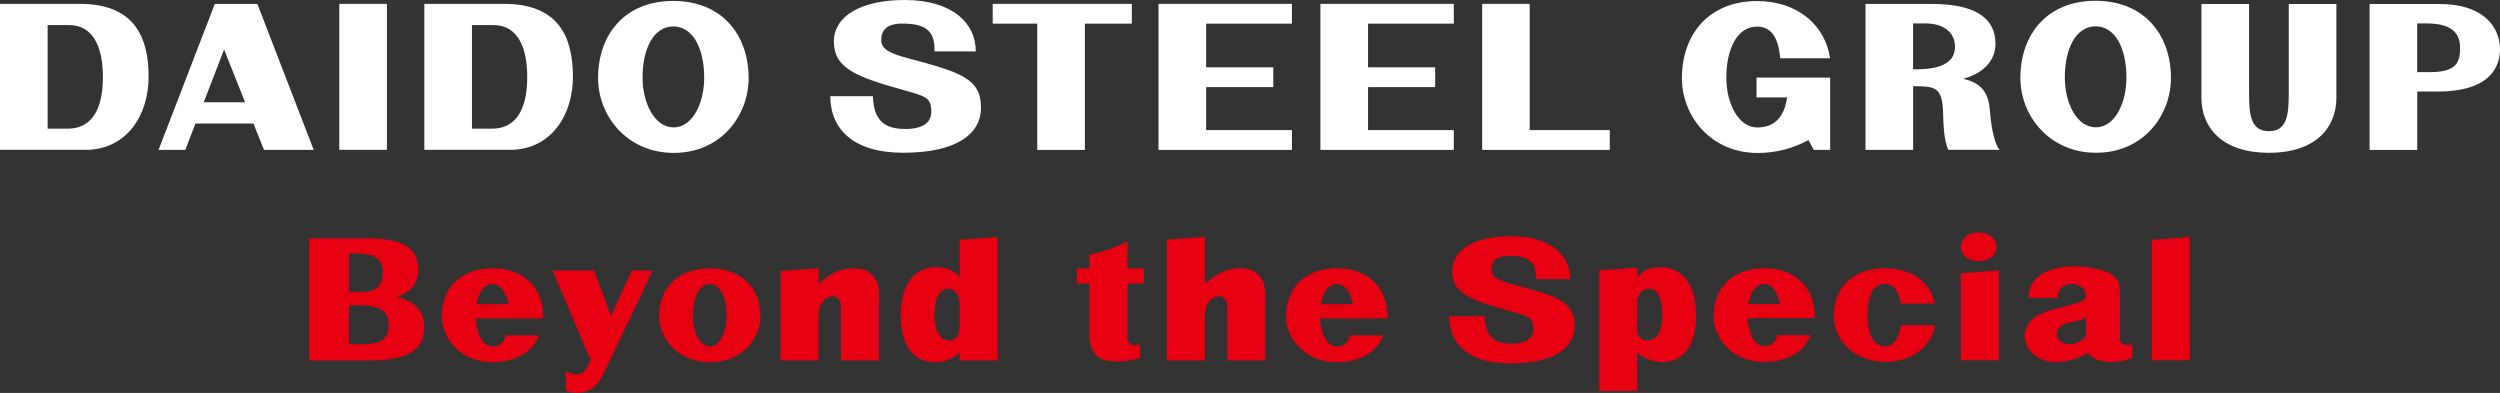
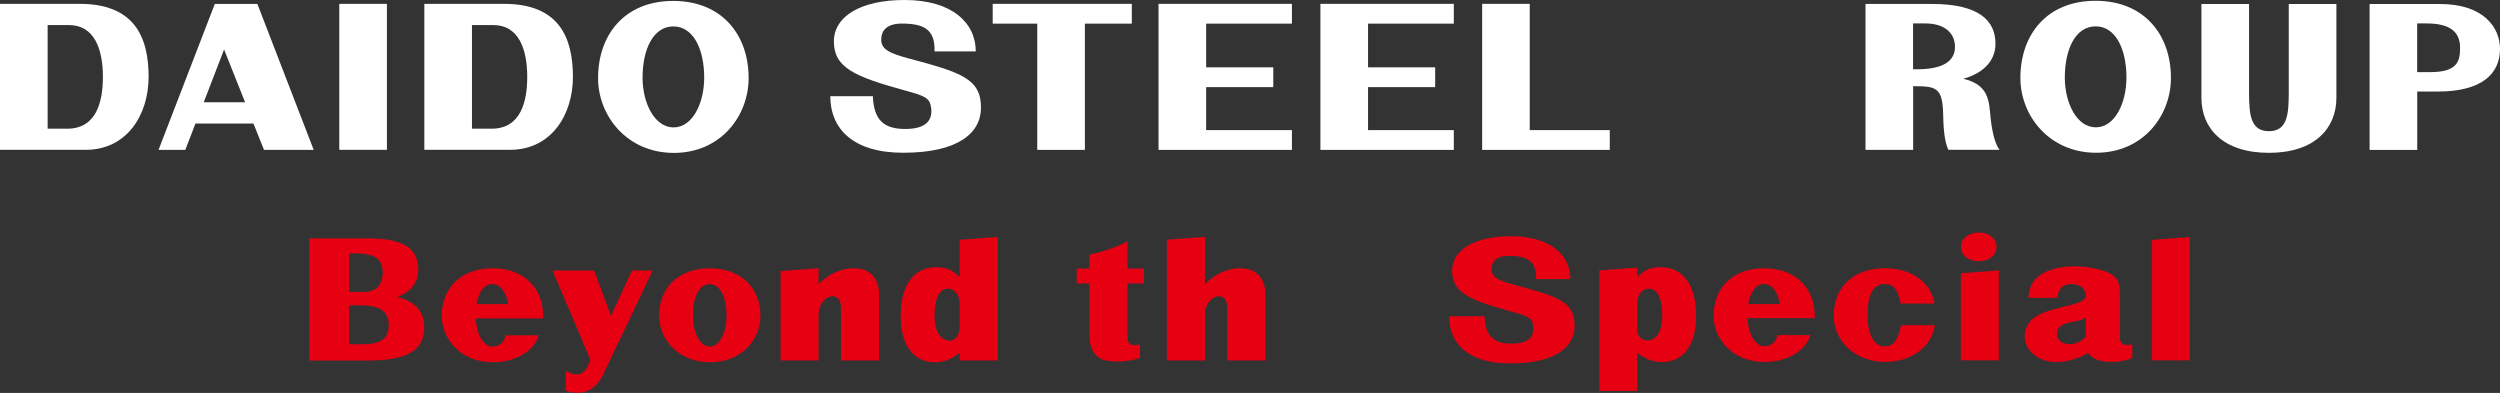
<svg xmlns="http://www.w3.org/2000/svg" version="1.1" x="0px" y="0px" viewBox="0 0 350.08 55.02" style="enable-background:new 0 0 350.08 55.02;" xml:space="preserve">
  <rect x="0" y="0" width="350.08" height="55.02" fill="#333333" stroke="none" />
  <style type="text/css">
	.st0{fill:#E60012;}
	.st1{fill:#FFFFFF;}
</style>
  <g id="ネガ背景">
</g>
  <g id="ロゴデータ">
    <g>
      <g>
        <path class="st0" d="M99.38,37.57c-4.58,0-7.09,2.92-7.09,6.68c0,3.28,2.73,6.48,7.15,6.48c4.41,0,7.05-3.19,7.05-6.48     C106.49,40.49,103.96,37.57,99.38,37.57z M99.4,48.52c-1.46,0-2.37-2.12-2.37-4.3c0-2.49,0.83-4.43,2.35-4.43     c1.52,0,2.36,1.94,2.36,4.43C101.74,46.39,100.87,48.52,99.4,48.52z" />
        <path class="st0" d="M76.05,44.58c0-0.11,0.01-0.22,0.01-0.33c0-3.75-2.53-6.68-7.11-6.68c-4.58,0-7.09,2.92-7.09,6.68     c0,3.28,2.73,6.48,7.14,6.48c3.16,0,5.77-1.54,6.44-3.77H70.8c-0.15,1.09-1.02,1.57-1.82,1.57c-1.38,0-2.27-1.89-2.36-3.94h4.69     H76.05z M68.95,39.78c1.17,0,1.93,1.15,2.23,2.81h-4.44C67.03,40.92,67.79,39.78,68.95,39.78z" />
-         <path class="st0" d="M194.28,44.58c0-0.11,0.01-0.22,0.01-0.33c0-3.75-2.53-6.68-7.11-6.68c-4.58,0-7.09,2.92-7.09,6.68     c0,3.28,2.73,6.48,7.15,6.48c3.16,0,5.77-1.54,6.43-3.77h-4.64c-0.15,1.09-1.02,1.57-1.83,1.57c-1.38,0-2.27-1.89-2.36-3.94h4.69     H194.28z M187.19,39.78c1.17,0,1.93,1.15,2.22,2.81h-4.44C185.26,40.92,186.02,39.78,187.19,39.78z" />
        <path class="st0" d="M120.69,37.69c-1.28-0.29-3.79-0.22-6.06,2.11v-2.24l-5.33,0.4v12.52h5.33v-6.35c0-1.69,1.03-2.58,1.88-2.64     c0.66-0.04,1.18,0.41,1.25,1.39v7.6h5.33V42.1c0.01-0.11,0.01-0.71,0.01-0.82C123.1,38.76,121.65,37.91,120.69,37.69z" />
        <path class="st0" d="M174.79,37.69c-1.28-0.29-3.78-0.22-6.06,2.11v-6.63l-5.33,0.4v16.91h5.33v-7.89v1.54     c0-1.69,1.03-2.58,1.88-2.64c0.66-0.04,1.18,0.41,1.25,1.39v7.6h5.33V42.1c0.01-0.11,0.01-0.71,0.01-0.82     C177.19,38.76,175.75,37.91,174.79,37.69z" />
        <path class="st0" d="M88.49,37.88c0,0-1.43,3.11-2.93,6.34l-2.37-6.34h-5.82l5.32,12.53c-0.25,0.53-0.42,0.89-0.46,0.98     c-0.93,1.84-2.69,0.7-3,0.55v2.76c0.33,0.14,1.01,0.31,1.48,0.31c1.51,0,2.79-0.62,3.74-2.54c1.09-2.22,6.94-14.59,6.94-14.59     H88.49z" />
        <path class="st0" d="M134.38,33.58v5.24c-0.48-0.53-1.22-1.09-1.95-1.25c-3.31-0.73-6.31,1.07-6.31,6.68     c0,4.7,2.28,6.55,4.95,6.48c1.45-0.04,2.55-0.7,3.31-1.33v1.08h5.33v-17.3L134.38,33.58z M133,47.69c-1.33,0-2.13-1.3-2.13-3.48     c0-2.49,0.71-4.1,2.25-3.73c0.84,0.2,1.26,1.07,1.26,2.19c0,0,0,1.95,0,3.02C134.38,46.74,133.93,47.69,133,47.69z" />
        <path class="st0" d="M160.18,39.69V37.6h-2.29v-3.82c-1.1,0.66-3.74,1.6-5.33,1.87c0,0,0,0.79,0,1.95h-1.78v2.09h1.78     c0,2.91,0,6.46,0,7.32c0,2.76,1.63,3.42,2.68,3.54c2.39,0.27,3.89-0.29,4.4-0.42v-1.92c0,0-1.75,0.59-1.75-0.86l0,0v-7.66H160.18     z" />
        <path class="st0" d="M212.03,39.88c-2.29-0.61-3.18-1.1-3.17-2.2c0.02-1.04,0.63-1.86,2.47-1.85c2.52,0.01,3.85,0.69,3.75,3.25     h4.82c0-3.29-2.72-6-8.31-6c-5.2,0-8.25,1.96-8.25,4.83c0,3.08,2.44,4.11,8.29,5.72c2.31,0.64,2.93,0.83,3.07,2.1     c0.15,1.41-0.63,2.39-3.03,2.39c-2.39,0-3.68-0.93-3.78-3.83h-4.97c0,3.8,2.66,6.6,8.5,6.6c6.38,0,9.08-2.27,9.08-5.27     C220.51,42.23,218.15,41.51,212.03,39.88z" />
        <polygon class="st0" points="306.64,50.46 301.32,50.46 301.32,33.59 306.64,33.19    " />
        <path class="st0" d="M254.11,44.56c0-0.11,0.01-0.22,0.01-0.33c0-3.75-2.53-6.66-7.1-6.66c-4.57,0-7.07,2.92-7.07,6.66     c0,3.28,2.72,6.46,7.13,6.46c3.16,0,5.76-1.54,6.43-3.77h-4.63c-0.15,1.08-1.02,1.56-1.82,1.56c-1.38,0-2.26-1.89-2.35-3.93h4.68     H254.11z M247.02,39.77c1.17,0,1.93,1.14,2.22,2.81h-4.43C245.1,40.92,245.86,39.77,247.02,39.77z" />
        <path class="st0" d="M231.22,37.57c-0.73,0.16-1.46,0.71-1.95,1.25v-1.35l-5.32,0.4v16.87h5.32v-5.36     c0.76,0.63,1.86,1.28,3.3,1.32c2.66,0.08,4.94-1.77,4.94-6.46C237.51,38.64,234.52,36.84,231.22,37.57z M230.64,47.68     c-0.93,0-1.27-0.83-1.38-1.19V42.1c0.11-0.53,0.42-1.43,1.26-1.62c1.54-0.36,2.25,1.24,2.25,3.72     C232.77,46.38,231.97,47.68,230.64,47.68z" />
        <path class="st0" d="M266.2,45.56c-0.35,1.62-0.79,2.94-2.23,2.94c-1.82,0-2.45-2.12-2.45-4.3c0-2.49,0.53-4.43,2.43-4.43     c1.44,0,1.84,1.12,2.21,2.74h4.74c-0.47-2.85-3.08-4.95-6.97-4.95c-4.63,0-7.16,2.92-7.16,6.66c0,3.28,2.76,6.46,7.22,6.46     c3.85,0,6.6-2.32,6.95-5.14H266.2z" />
        <polygon class="st0" points="274.58,38.26 274.58,50.46 279.9,50.46 279.9,37.86    " />
        <path class="st0" d="M277.08,36.58c1.5,0,2.5-0.9,2.5-2.01c0-1.11-1-2.01-2.5-2.01c-1.5,0-2.49,0.9-2.49,2.01     C274.58,35.68,275.58,36.58,277.08,36.58z" />
        <path class="st0" d="M296.85,47.33c0-0.78,0-3.95,0-5.23c0-2.5,0.18-3.74-3.62-4.53c-3.48-0.73-9.17-0.22-9.17,4.14h4.05     c0.13-1.6,1.13-1.94,2.03-1.94c1.11,0,2.06,0.72,1.9,1.82c-0.19,1.35-6.16,1.29-7.85,3.54c-1.81,2.4,0.18,5.57,3.73,5.57     c1.82,0,3.7-0.74,4.46-1.31c0.41,0.59,1.02,1.01,2.06,1.19c2.32,0.4,4.15-0.46,4.15-0.46v-1.92     C298.6,48.19,296.85,48.78,296.85,47.33z M289.9,48.2c-1.05,0-1.95-0.53-1.86-1.54c0.18-1.95,3.24-1.31,4.05-2.27     c0,1,0,2.25,0,2.55C292.08,47.44,290.82,48.2,289.9,48.2z" />
        <path class="st0" d="M55.62,41.59c1.91-0.7,2.95-1.96,2.95-3.82c0-2.59-1.52-4.39-6.98-4.39h-2.72h-0.02h-5.56v17.11h5.56h0.02     h2.72c6.23,0,7.82-1.94,7.82-4.71C59.42,43.69,58.19,42.22,55.62,41.59z M49.83,35.49c2.7,0,3.76,0.86,3.76,2.61     c0,2.03-1.12,2.78-2.64,2.78h-2.07v-5.39H49.83z M50.67,48.21h-1.8v-5.45l1.62,0c3.12,0,3.94,1.16,3.94,2.77     C54.43,47.42,53.38,48.21,50.67,48.21z" />
      </g>
      <g>
        <rect x="47.51" y="0.54" class="st1" width="6.67" height="20.44" />
        <path class="st1" d="M70.58,0.54H59.42v20.44h12c5.78,0,8.81-4.91,8.81-10.22C80.22,5.11,78.18,0.54,70.58,0.54z M68.86,18.02     h-2.77V3.51h2.99c3.54,0,4.75,3.35,4.75,7.26C73.83,14.09,72.99,18.02,68.86,18.02z" />
        <path class="st1" d="M11.17,0.54H0v20.44h12c5.78,0,8.81-4.91,8.81-10.22C20.81,5.11,18.76,0.54,11.17,0.54z M9.44,18.02H6.67     V3.51h2.99c3.54,0,4.75,3.35,4.75,7.26C14.41,14.09,13.58,18.02,9.44,18.02z" />
        <path class="st1" d="M94.27,0.13c-6.8,0-10.52,4.73-10.52,10.8c0,5.31,4.06,10.48,10.61,10.48c6.56,0,10.47-5.17,10.47-10.48     C104.83,4.86,101.08,0.13,94.27,0.13z M94.32,17.84c-2.68,0-4.34-3.44-4.34-6.96c0-4.03,1.52-7.18,4.31-7.18     c2.78,0,4.32,3.14,4.32,7.18C98.61,14.41,97,17.84,94.32,17.84z" />
        <path class="st1" d="M341.64,0.56h-9.82V21h6.67v-8.18h2.86c6.34,0,8.73-2.6,8.73-5.97C350.08,3.88,347.83,0.56,341.64,0.56z      M340.32,10.1h-1.84V3.28h1.3c3.22,0,4.71,1.12,4.71,3.41C344.5,8.64,344.04,10.1,340.32,10.1z" />
        <polygon class="st1" points="158.49,0.54 139.01,0.54 139.01,3.31 145.25,3.31 145.25,20.99 151.92,20.99 151.92,3.31      158.49,3.31    " />
        <polygon class="st1" points="180.91,3.31 180.91,0.54 162.23,0.54 162.23,20.99 168.9,20.99 180.91,20.99 180.91,18.22      168.9,18.22 168.9,12.2 178.3,12.2 178.3,9.43 168.9,9.43 168.9,3.31    " />
        <polygon class="st1" points="214.21,18.22 214.21,0.54 207.55,0.54 207.55,20.99 225.42,20.99 225.42,18.22    " />
        <polygon class="st1" points="203.58,3.31 203.58,0.54 184.9,0.54 184.9,20.99 203.58,20.99 203.58,18.22 191.57,18.22      191.57,12.2 200.97,12.2 200.97,9.43 191.57,9.43 191.57,3.31    " />
        <path class="st1" d="M127.2,8.17c-2.74-0.73-3.82-1.32-3.8-2.65c0.02-1.24,0.75-2.23,2.96-2.22c3.03,0.02,4.61,0.83,4.5,3.9h5.78     c0-3.95-3.27-7.2-9.97-7.2c-6.24,0-9.9,2.35-9.9,5.8c0,3.7,2.93,4.93,9.95,6.87c2.78,0.77,3.52,1,3.68,2.52     c0.18,1.69-0.76,2.87-3.63,2.87c-2.88,0-4.41-1.12-4.54-4.59h-5.96c0,4.57,3.19,7.92,10.2,7.92c7.66,0,10.9-2.73,10.9-6.32     C137.37,10.99,134.54,10.13,127.2,8.17z" />
        <path class="st1" d="M278.67,15.71c-0.19-2.32-0.74-3.96-3.75-4.68c3.26-0.91,4.51-2.89,4.51-4.9c0-3.14-2.15-5.58-8.95-5.58     h-9.25v20.44h6.67v-8.92c3.17,0,4.1,0.14,4.2,3.82c0.04,1.7,0.12,3.8,0.73,5.09h7.17C279.34,20.18,278.88,18.23,278.67,15.71z      M268.49,9.7h-0.6V3.28h1.72c2.78,0,4.15,1.43,4.15,3.26C273.76,8.13,272.74,9.69,268.49,9.7z" />
-         <path class="st1" d="M256.27,10.87L256.27,10.87h-10.3v2.77h4.28c-0.38,2.79-1.82,4.21-4.17,4.21c-2.68,0-4.34-3.43-4.34-6.96     c0-4.03,1.52-7.17,4.31-7.17c2.11,0,2.98,1.73,3.25,4.44h6.97c-0.69-4.62-4.52-8.01-10.23-8.01c-6.8,0-10.52,4.73-10.52,10.79     c0,5.31,4.05,10.48,10.6,10.48c2.51,0,4.84-0.59,7.13-1.8l0.73,1.37h2.3V10.87z" />
        <path class="st1" d="M36.97,20.99h6.96L36.04,0.55h-2.21h-3.75L22.2,20.99h3.75l1.42-3.69h8.12L36.97,20.99z M28.53,14.32     l2.85-7.39l2.94,7.39H28.53z" />
        <path class="st1" d="M293.44,0.11c-6.8,0-10.52,4.73-10.52,10.8c0,5.31,4.05,10.48,10.61,10.48c6.56,0,10.47-5.17,10.47-10.48     C304,4.84,300.24,0.11,293.44,0.11z M293.48,17.83c-2.68,0-4.34-3.43-4.34-6.96c0-4.03,1.52-7.18,4.31-7.18     c2.79,0,4.32,3.14,4.32,7.18C297.77,14.39,296.17,17.83,293.48,17.83z" />
        <path class="st1" d="M320.5,0.56V13.1c-0.02,2.78-0.14,5.27-2.78,5.27c-2.64,0-2.76-2.49-2.78-5.27V0.56h-6.67v13.15     c0,4.2,2.96,7.69,9.45,7.69c6.48,0,9.45-3.49,9.45-7.69V0.56H320.5z" />
      </g>
    </g>
  </g>
</svg>